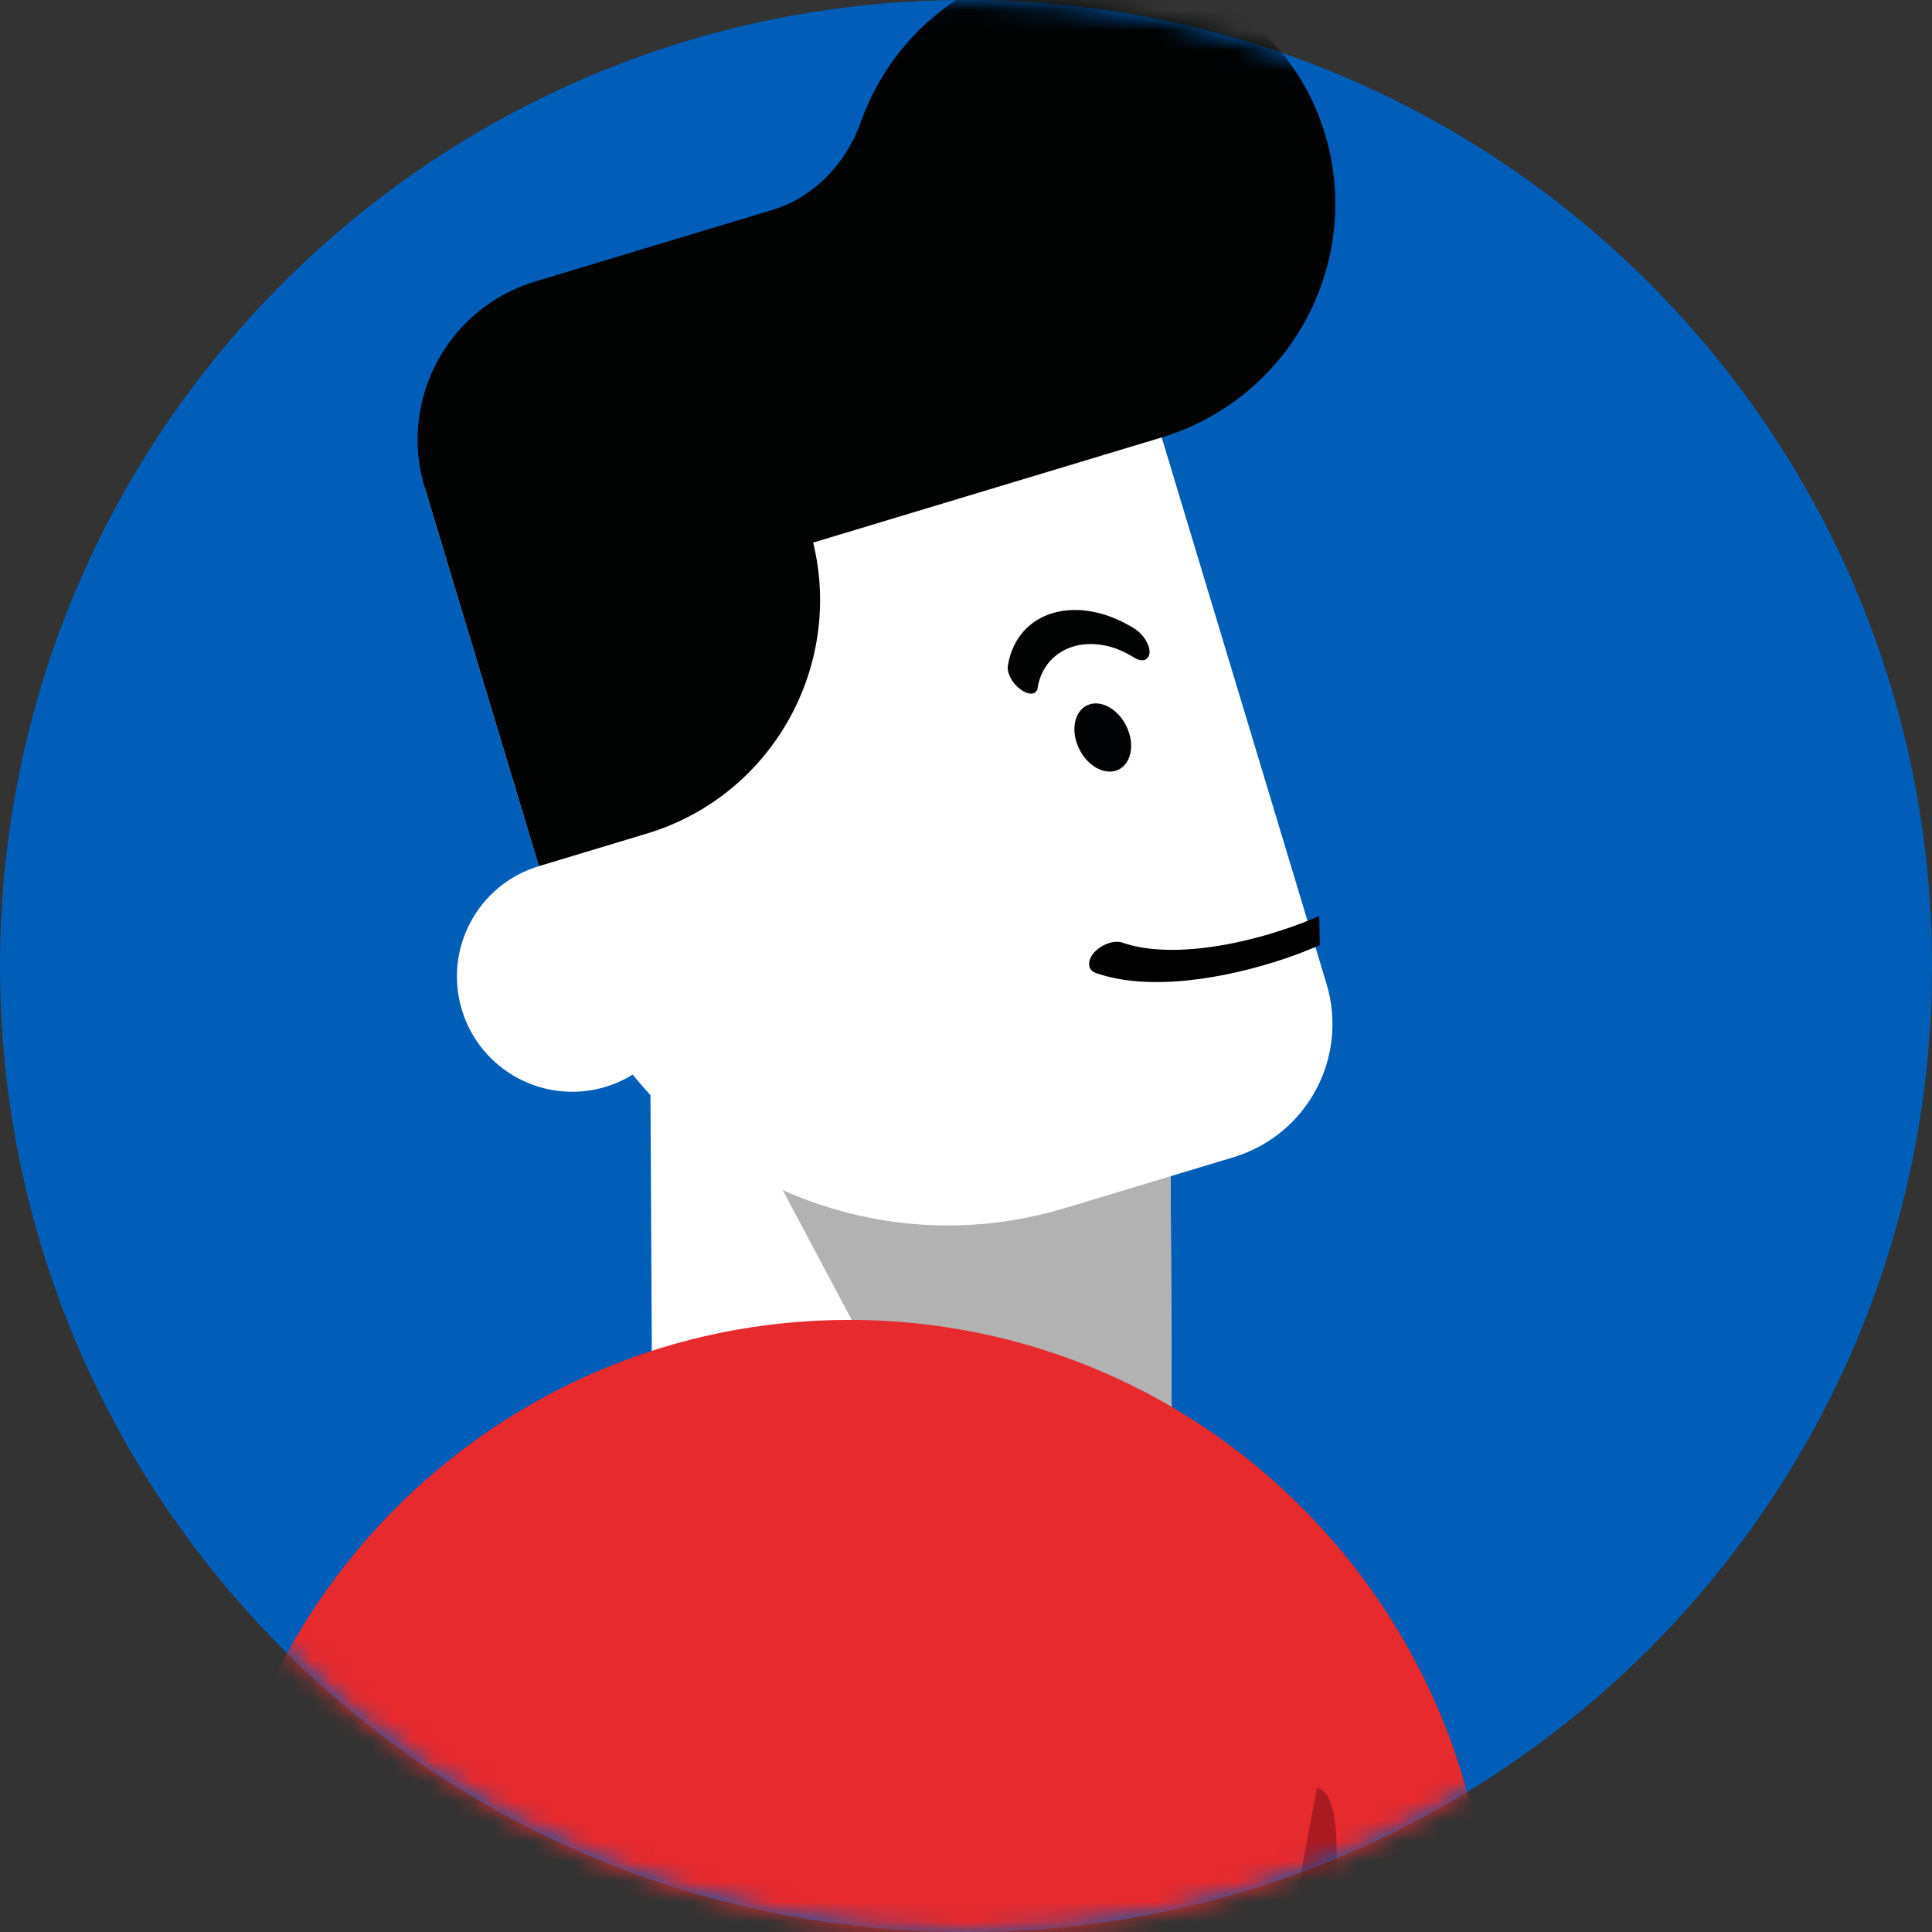
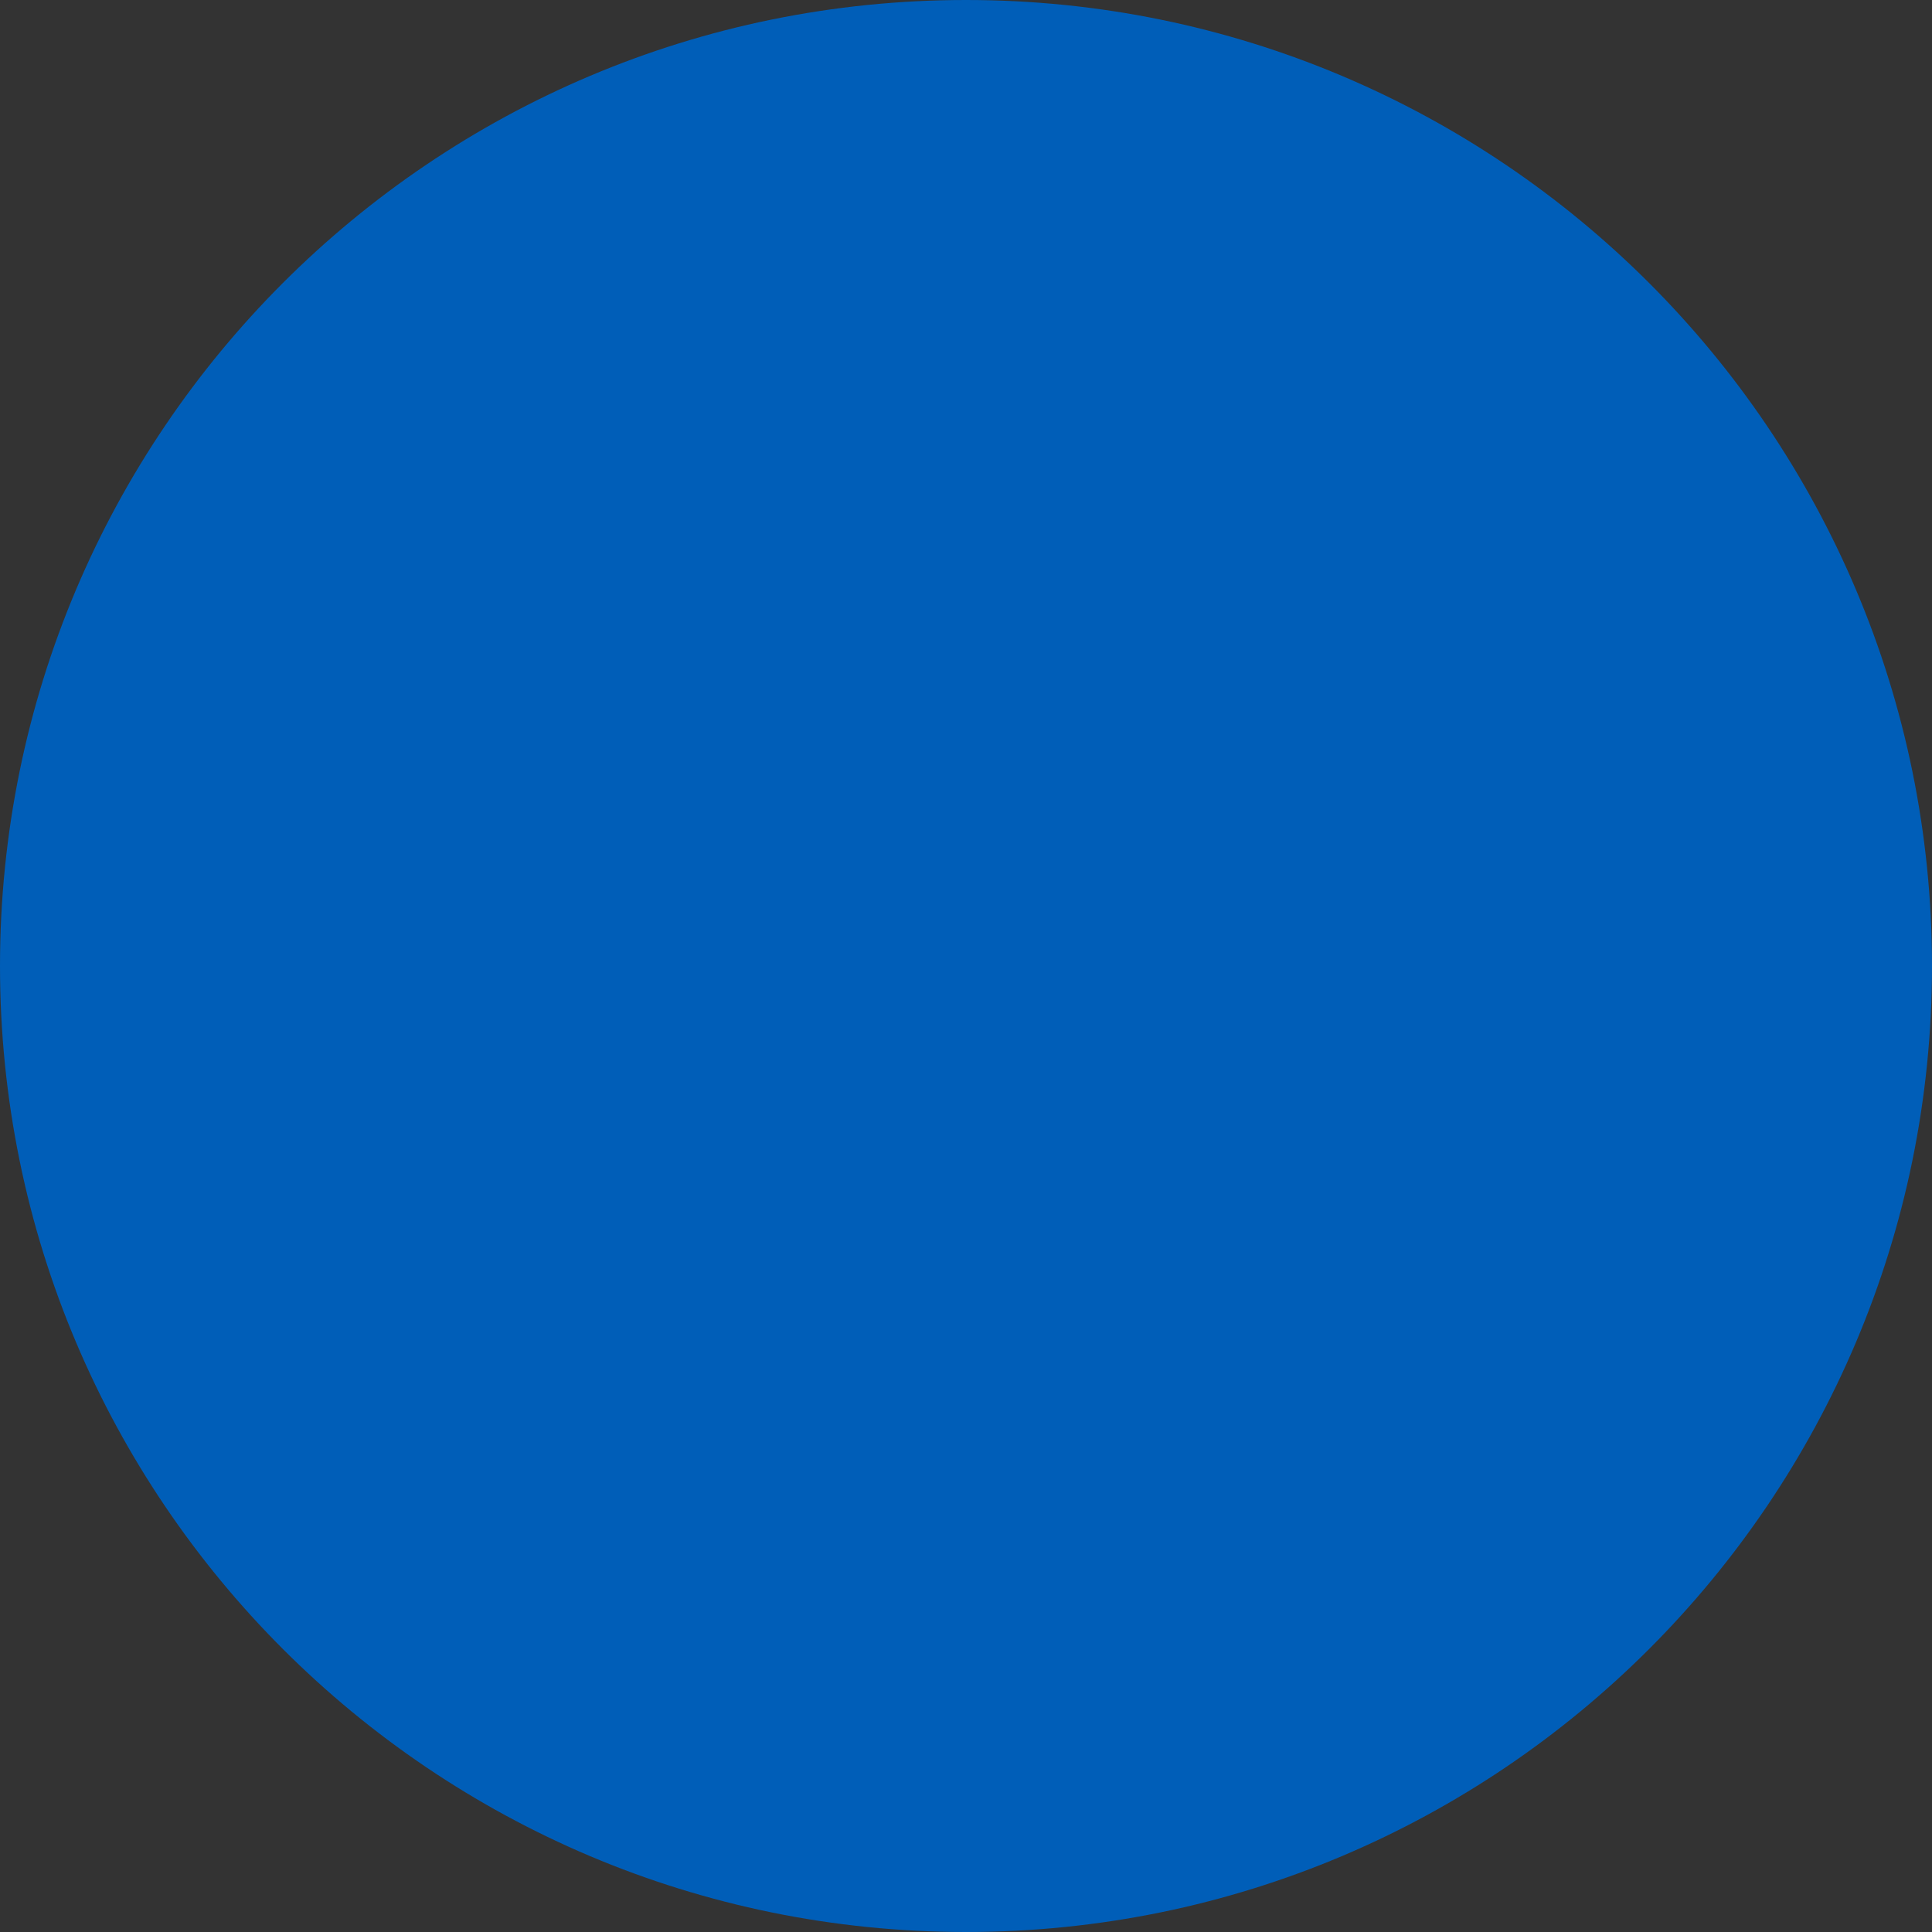
<svg xmlns="http://www.w3.org/2000/svg" width="96" height="96" viewBox="0 0 96 96" fill="none">
  <rect x="0" y="0" width="96" height="96" fill="#333333" stroke="none" />
  <path d="M48 96C74.51 96 96 74.51 96 48C96 21.49 74.51 0 48 0C21.49 0 0 21.49 0 48C0 74.51 21.49 96 48 96Z" fill="#005EB8" />
  <mask id="mask0_1698_298010" style="mask-type:alpha" maskUnits="userSpaceOnUse" x="0" y="0" width="96" height="96">
-     <path d="M48 96C74.51 96 96 74.51 96 48C96 21.49 74.51 0 48 0C21.49 0 0 21.49 0 48C0 74.51 21.49 96 48 96Z" fill="#EE2737" />
-   </mask>
+     </mask>
  <g mask="url(#mask0_1698_298010)">
    <path d="M45.564 72.432C61.079 79.156 79.954 97.918 87.378 109.751L133.68 100.28L139.36 128.05L78.652 140.469C75.128 141.189 71.487 140.139 68.911 137.648L28.087 98.658C21.87 92.724 21.446 82.94 27.144 76.499C31.734 71.291 39.178 69.659 45.564 72.432Z" fill="#E62A2E" />
-     <path d="M58.158 55.65L58.227 72.082L32.487 85.751L32.31 52.303L58.158 55.65Z" fill="white" />
    <path d="M58.157 55.649L35.889 53.478L48.072 76.418L58.226 72.081L58.157 55.649Z" fill="#B2B2B2" />
    <path d="M52.915 60.03L61.281 57.506C64.953 56.398 67.019 52.547 65.911 48.874L55.355 13.881L21.101 24.215L27.849 46.583C31.058 57.218 42.279 63.239 52.915 60.03Z" fill="white" />
-     <path d="M10.373 170.627H64.96L73.751 101.389C76.148 82.395 61.363 65.585 42.182 65.585C24.626 65.585 10.373 79.837 10.373 97.393V170.627Z" fill="#E62A2E" />
-     <path d="M30.087 54.005C27.058 54.918 23.863 53.204 22.949 50.175C22.035 47.147 23.75 43.951 26.778 43.038C29.807 42.124 33.002 43.838 33.916 46.867C34.83 49.895 33.115 53.091 30.087 54.005Z" fill="white" />
+     <path d="M30.087 54.005C27.058 54.918 23.863 53.204 22.949 50.175C22.035 47.147 23.75 43.951 26.778 43.038C29.807 42.124 33.002 43.838 33.916 46.867Z" fill="white" />
    <path d="M26.586 13.989L38.344 10.442C40.487 9.796 42.061 8.097 42.795 6.011C44.05 2.516 46.906 -0.377 50.765 -1.514C56.978 -3.332 63.802 0.286 65.774 6.452C67.838 12.925 64.177 19.79 57.698 21.744L40.406 26.961C41.906 33.132 38.369 39.486 32.237 41.391L32.135 41.422L26.779 43.038L26.379 41.711L21.101 24.215C19.793 19.879 22.25 15.297 26.586 13.989Z" fill="#010202" />
-     <path d="M55.769 46.838C58.33 47.73 62.465 46.837 65.436 45.566C65.465 45.556 65.522 45.537 65.55 45.527L65.585 46.967C65.042 47.191 64.442 47.434 63.841 47.636C60.834 48.642 57.098 49.274 54.449 48.347C54.041 48.206 54.001 47.749 54.366 47.329C54.732 46.929 55.361 46.697 55.769 46.838Z" fill="black" />
    <path d="M55.43 38.3C54.735 38.503 53.888 37.927 53.537 37.014C53.187 36.101 53.467 35.196 54.162 34.993C54.857 34.79 55.704 35.365 56.055 36.278C56.405 37.191 56.125 38.096 55.43 38.3Z" fill="#020304" />
    <path d="M51.337 34.452C51.464 34.414 51.553 34.313 51.561 34.161C51.922 32.071 54.249 31.344 56.34 32.668C56.742 32.923 57.08 32.822 57.121 32.436C57.142 32.056 56.836 31.548 56.415 31.262C53.56 29.453 50.541 30.312 50.081 33.067C50.02 33.421 50.283 33.942 50.684 34.234C50.963 34.451 51.189 34.496 51.337 34.452Z" fill="#010202" />
    <path d="M63.499 90.377L58.143 99.853L50.727 135.287L65.972 163.303L67.62 150.119L62.263 136.111C63.499 124.437 66.054 99.524 66.384 93.261C66.713 86.999 64.598 88.729 63.499 90.377Z" fill="#AB1A21" />
    <path d="M27.088 82.857L17.287 124.399C16.077 129.479 16.705 134.807 18.987 139.506L45.392 193.172L76.632 178.086L56.474 136.582L65.494 88.552L27.088 82.857Z" fill="#E62A2E" />
  </g>
</svg>